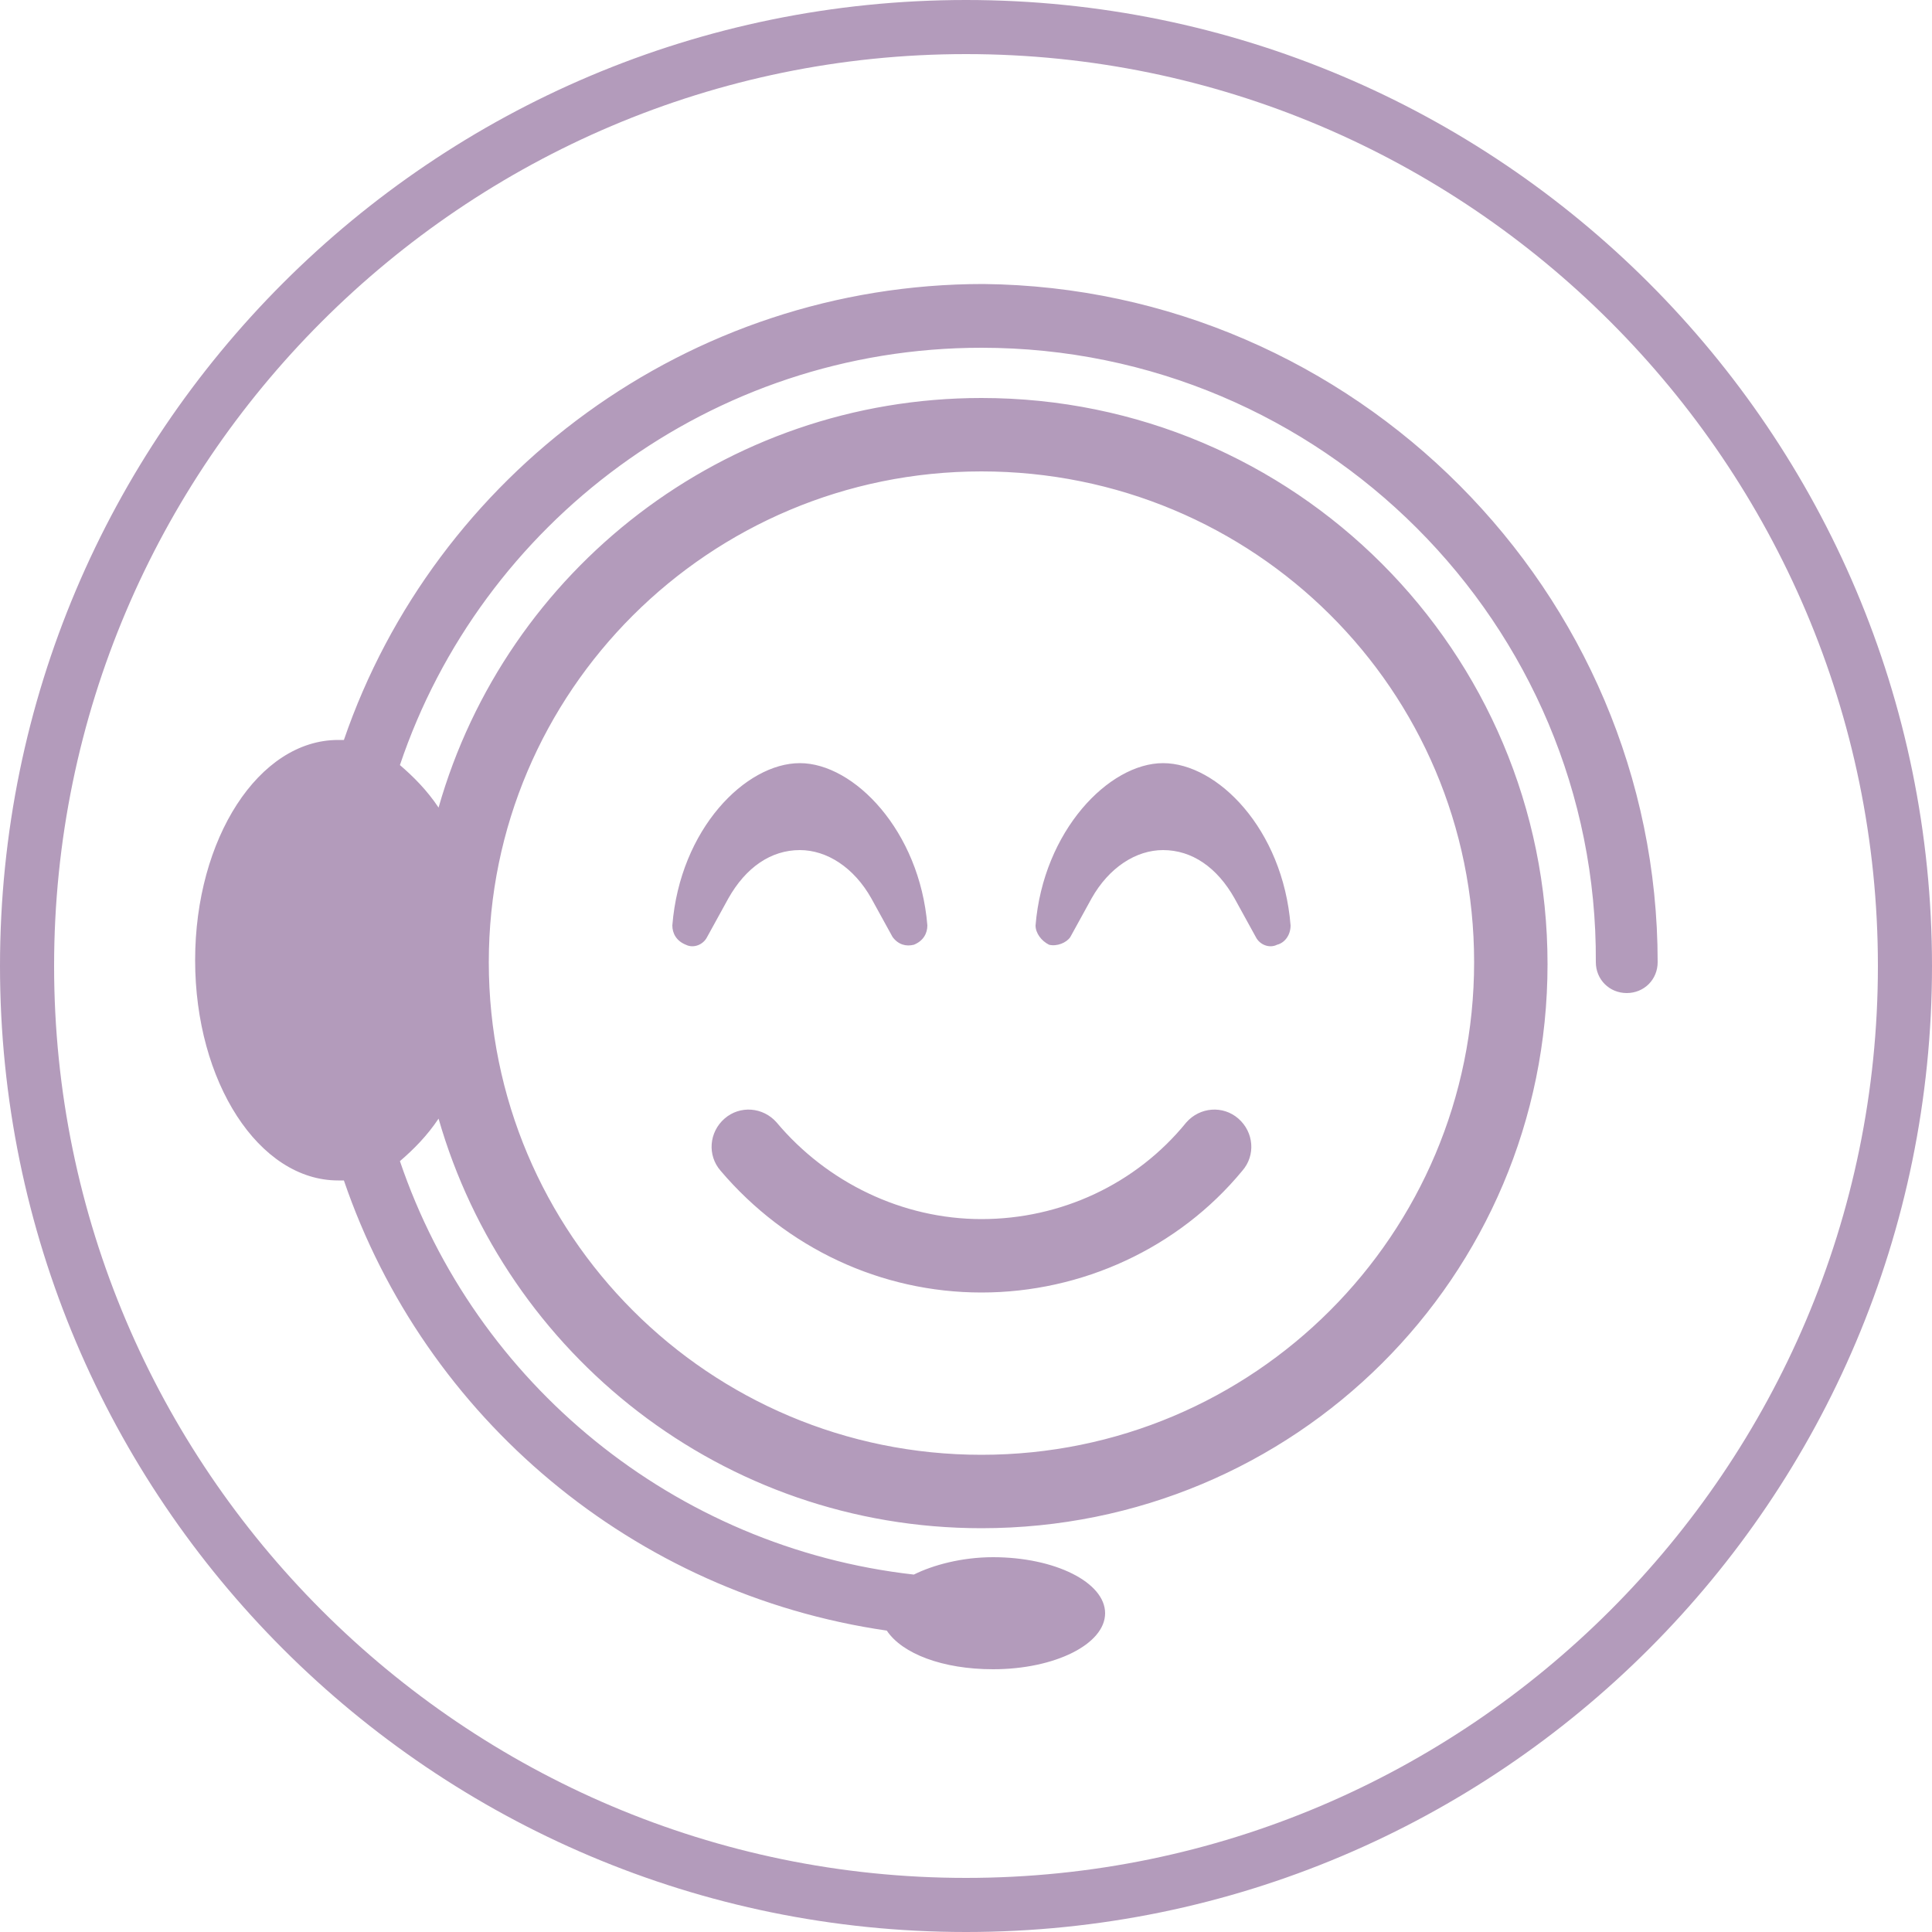
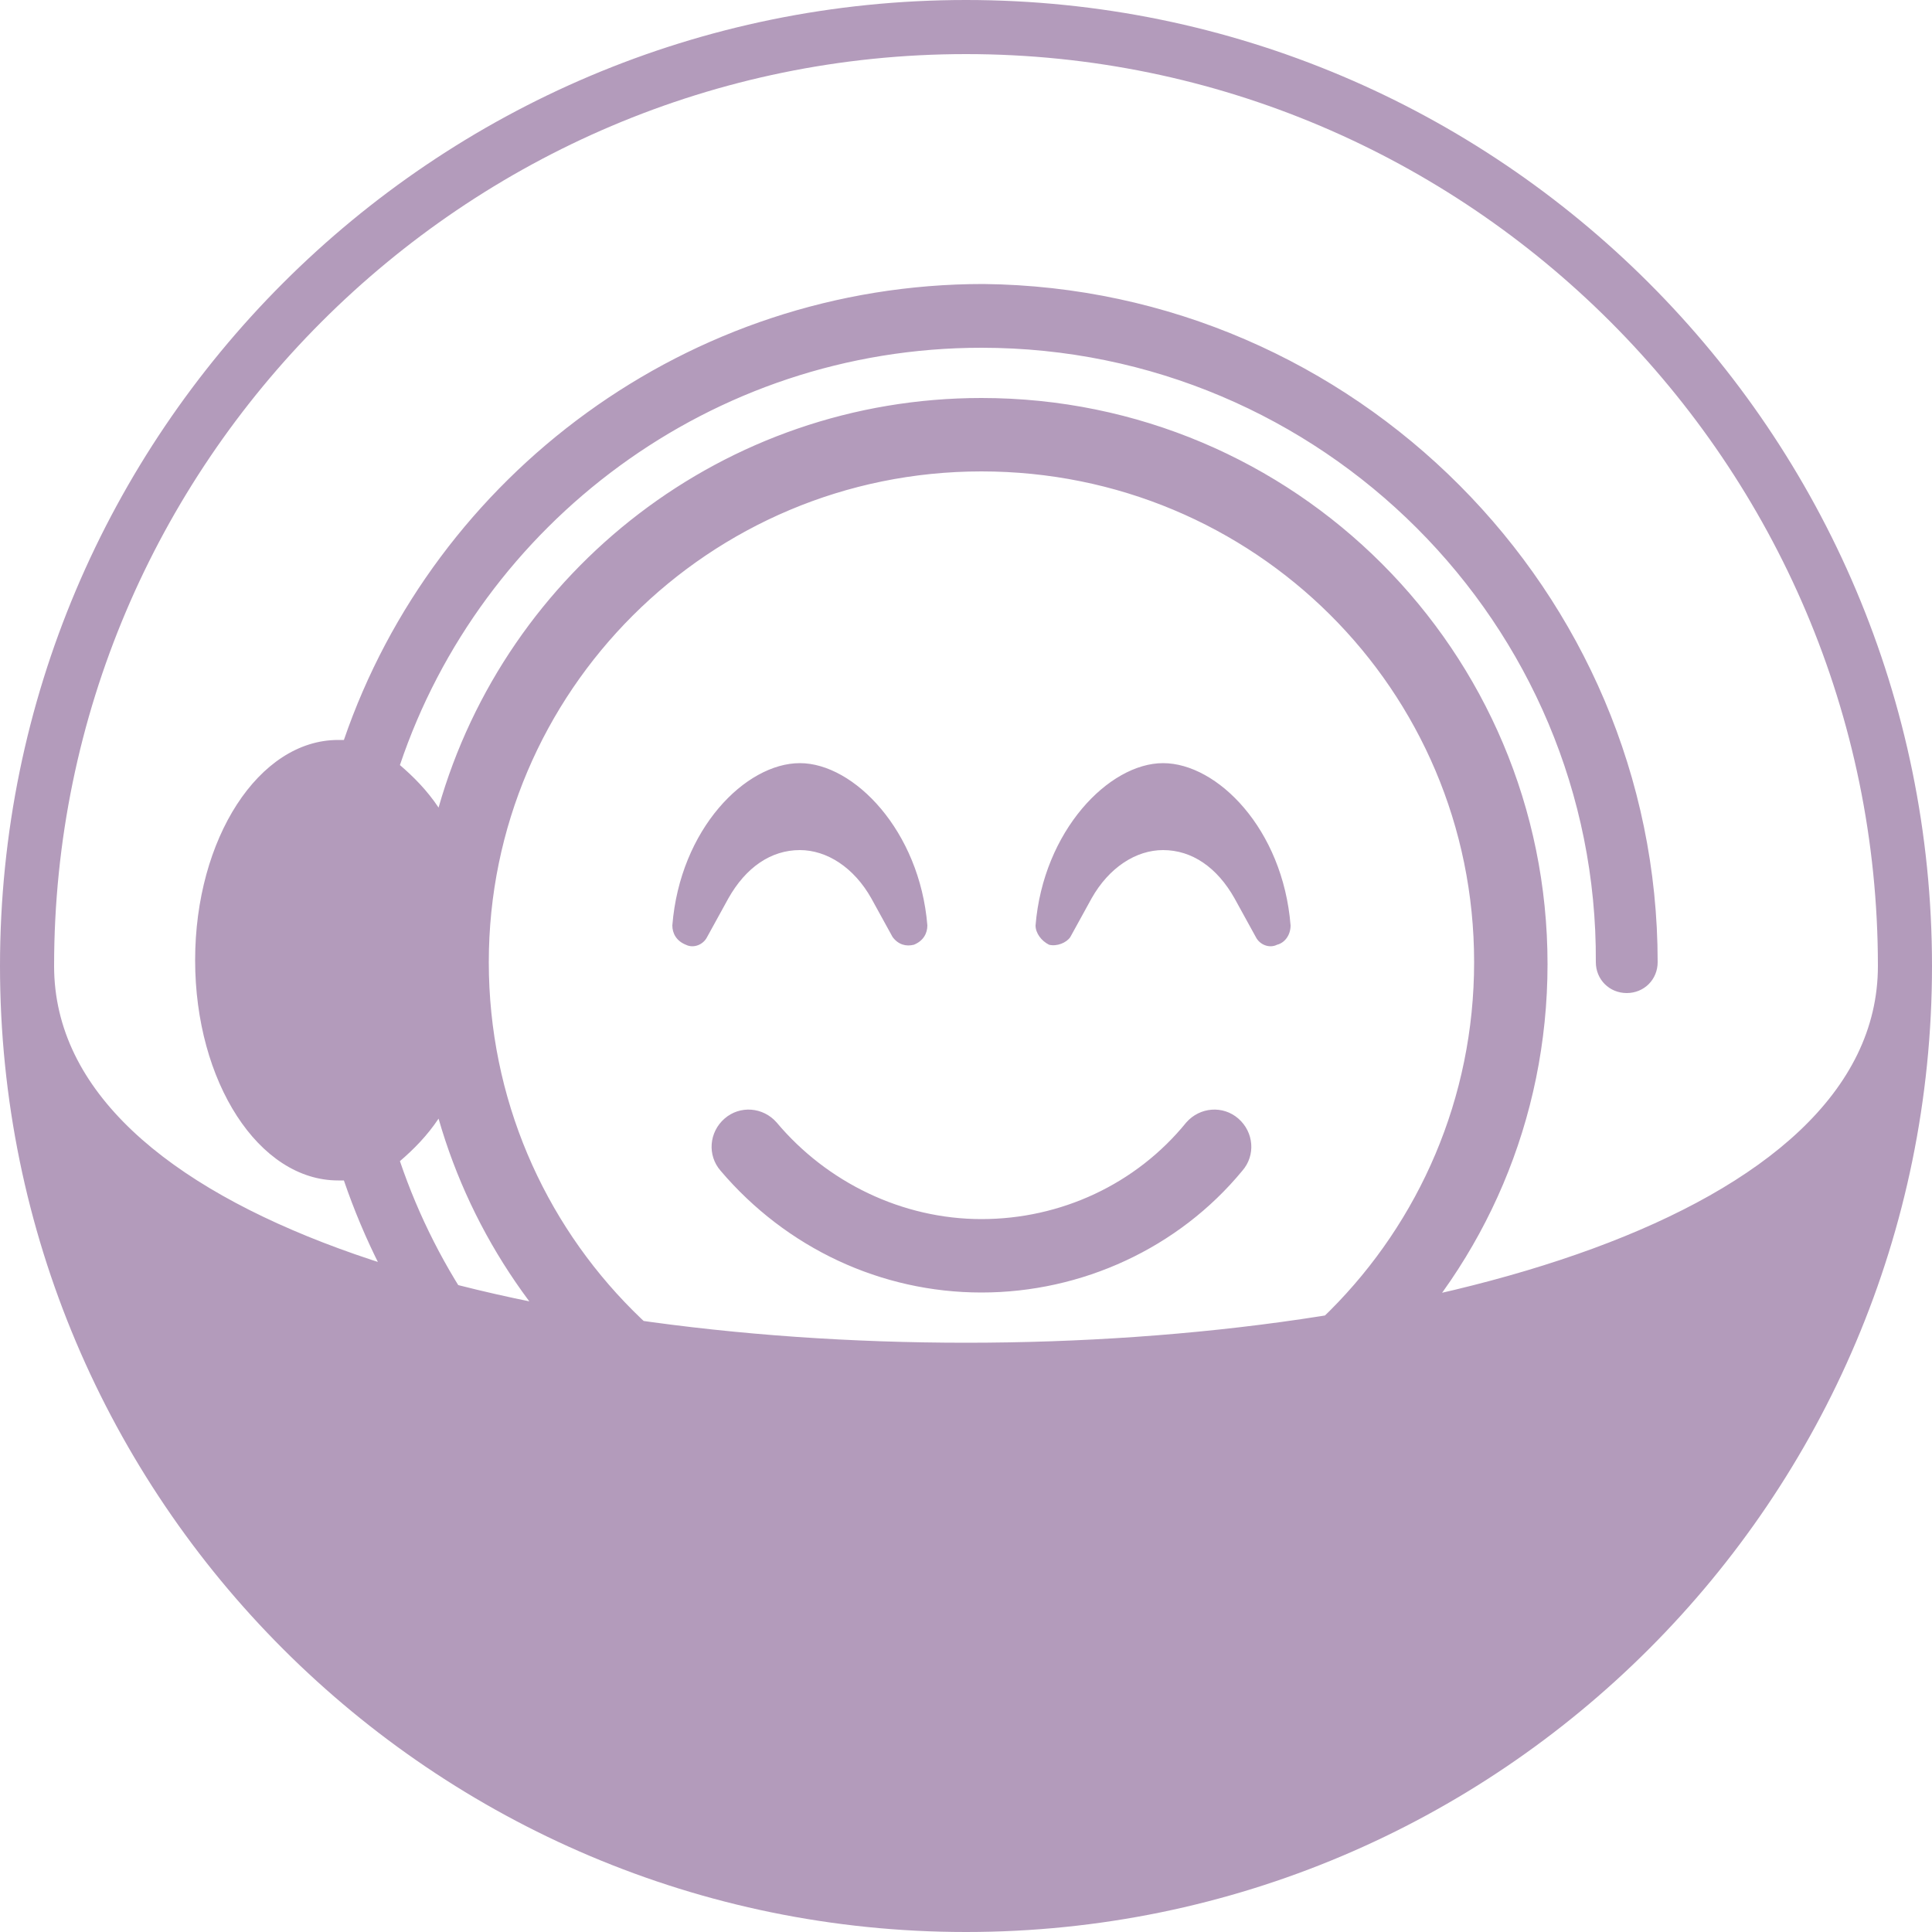
<svg xmlns="http://www.w3.org/2000/svg" version="1.1" id="service" x="0px" y="0px" width="100px" height="100px" viewBox="0 0 100 100" style="enable-background:new 0 0 100 100;" xml:space="preserve">
-   <path style="fill:#B39BBB;" d="M34.8,47.9c0.4-5,3.8-8.4,6.6-8.4s6.2,3.5,6.6,8.4c0,0.4-0.2,0.8-0.7,1c-0.4,0.1-0.8,0-1.1-0.4  l-1.1-2c-0.9-1.6-2.3-2.5-3.7-2.5c-1.5,0-2.8,0.9-3.7,2.5l-1.1,2c-0.2,0.4-0.7,0.6-1.1,0.4C35,48.7,34.8,48.3,34.8,47.9z M54.3,48.9  c0.4,0.1,0.9-0.1,1.1-0.4l1.1-2c0.9-1.6,2.3-2.5,3.7-2.5c1.5,0,2.8,0.9,3.7,2.5l1.1,2c0.2,0.4,0.7,0.6,1.1,0.4  c0.4-0.1,0.7-0.5,0.7-1c-0.4-5-3.8-8.4-6.6-8.4s-6.2,3.5-6.6,8.4C53.6,48.3,53.9,48.7,54.3,48.9z M40.2,58.1  c-0.7-0.8-1.9-0.9-2.7-0.2c-0.8,0.7-0.9,1.9-0.2,2.7c3.4,4,8.3,6.3,13.5,6.3c5.2,0,10.2-2.3,13.5-6.3c0.7-0.8,0.6-2-0.2-2.7  c-0.8-0.7-2-0.6-2.7,0.2c-2.6,3.2-6.5,5-10.6,5C46.7,63.1,42.8,61.2,40.2,58.1z M85.8,49.8c0,0.9-0.7,1.6-1.6,1.6  c-0.9,0-1.6-0.7-1.6-1.6C82.7,32.3,68.4,18,50.8,18c-14,0-25.9,9.1-30.1,21.6c0.7,0.6,1.4,1.3,2,2.2c3.5-12.3,14.8-21.2,28.1-21.2  c16.2,0,29.3,13.1,29.3,29.3S67,79.1,50.8,79.1c-13.4,0-24.6-9-28.1-21.2c-0.6,0.9-1.3,1.6-2,2.2c3.9,11.5,14.2,20,26.6,21.4  c1-0.5,2.5-0.9,4.1-0.9c3.2,0,5.8,1.3,5.8,2.9c0,1.6-2.6,2.9-5.8,2.9c-2.6,0-4.7-0.8-5.5-2c-13.1-1.9-23.9-11-28.1-23.3  c-0.1,0-0.2,0-0.3,0c-4.1,0-7.4-5.1-7.4-11.4c0-6.3,3.3-11.4,7.4-11.4c0.1,0,0.2,0,0.3,0c4.7-13.7,17.8-23.6,33.1-23.6  C70.1,14.9,85.8,30.6,85.8,49.8z M25.3,49.8c0,14.1,11.4,25.5,25.5,25.5s25.5-11.4,25.5-25.5S64.9,24.4,50.8,24.4  S25.3,35.8,25.3,49.8z M100,50c0,27.6-22.4,50-50,50S0,77.6,0,50S22.4,0,50,0S100,22.4,100,50z M97.2,50C97.2,24,76,2.8,50,2.8  S2.8,24,2.8,50S24,97.2,50,97.2S97.2,76,97.2,50z" />
+   <path style="fill:#B39BBB;" d="M34.8,47.9c0.4-5,3.8-8.4,6.6-8.4s6.2,3.5,6.6,8.4c0,0.4-0.2,0.8-0.7,1c-0.4,0.1-0.8,0-1.1-0.4  l-1.1-2c-0.9-1.6-2.3-2.5-3.7-2.5c-1.5,0-2.8,0.9-3.7,2.5l-1.1,2c-0.2,0.4-0.7,0.6-1.1,0.4C35,48.7,34.8,48.3,34.8,47.9z M54.3,48.9  c0.4,0.1,0.9-0.1,1.1-0.4l1.1-2c0.9-1.6,2.3-2.5,3.7-2.5c1.5,0,2.8,0.9,3.7,2.5l1.1,2c0.2,0.4,0.7,0.6,1.1,0.4  c0.4-0.1,0.7-0.5,0.7-1c-0.4-5-3.8-8.4-6.6-8.4s-6.2,3.5-6.6,8.4C53.6,48.3,53.9,48.7,54.3,48.9z M40.2,58.1  c-0.7-0.8-1.9-0.9-2.7-0.2c-0.8,0.7-0.9,1.9-0.2,2.7c3.4,4,8.3,6.3,13.5,6.3c5.2,0,10.2-2.3,13.5-6.3c0.7-0.8,0.6-2-0.2-2.7  c-0.8-0.7-2-0.6-2.7,0.2c-2.6,3.2-6.5,5-10.6,5C46.7,63.1,42.8,61.2,40.2,58.1z M85.8,49.8c0,0.9-0.7,1.6-1.6,1.6  c-0.9,0-1.6-0.7-1.6-1.6C82.7,32.3,68.4,18,50.8,18c-14,0-25.9,9.1-30.1,21.6c0.7,0.6,1.4,1.3,2,2.2c3.5-12.3,14.8-21.2,28.1-21.2  c16.2,0,29.3,13.1,29.3,29.3S67,79.1,50.8,79.1c-13.4,0-24.6-9-28.1-21.2c-0.6,0.9-1.3,1.6-2,2.2c3.9,11.5,14.2,20,26.6,21.4  c1-0.5,2.5-0.9,4.1-0.9c3.2,0,5.8,1.3,5.8,2.9c0,1.6-2.6,2.9-5.8,2.9c-2.6,0-4.7-0.8-5.5-2c-13.1-1.9-23.9-11-28.1-23.3  c-0.1,0-0.2,0-0.3,0c-4.1,0-7.4-5.1-7.4-11.4c0-6.3,3.3-11.4,7.4-11.4c0.1,0,0.2,0,0.3,0c4.7-13.7,17.8-23.6,33.1-23.6  C70.1,14.9,85.8,30.6,85.8,49.8z M25.3,49.8c0,14.1,11.4,25.5,25.5,25.5s25.5-11.4,25.5-25.5S64.9,24.4,50.8,24.4  S25.3,35.8,25.3,49.8z M100,50c0,27.6-22.4,50-50,50S0,77.6,0,50S22.4,0,50,0S100,22.4,100,50z M97.2,50C97.2,24,76,2.8,50,2.8  S2.8,24,2.8,50S97.2,76,97.2,50z" />
</svg>